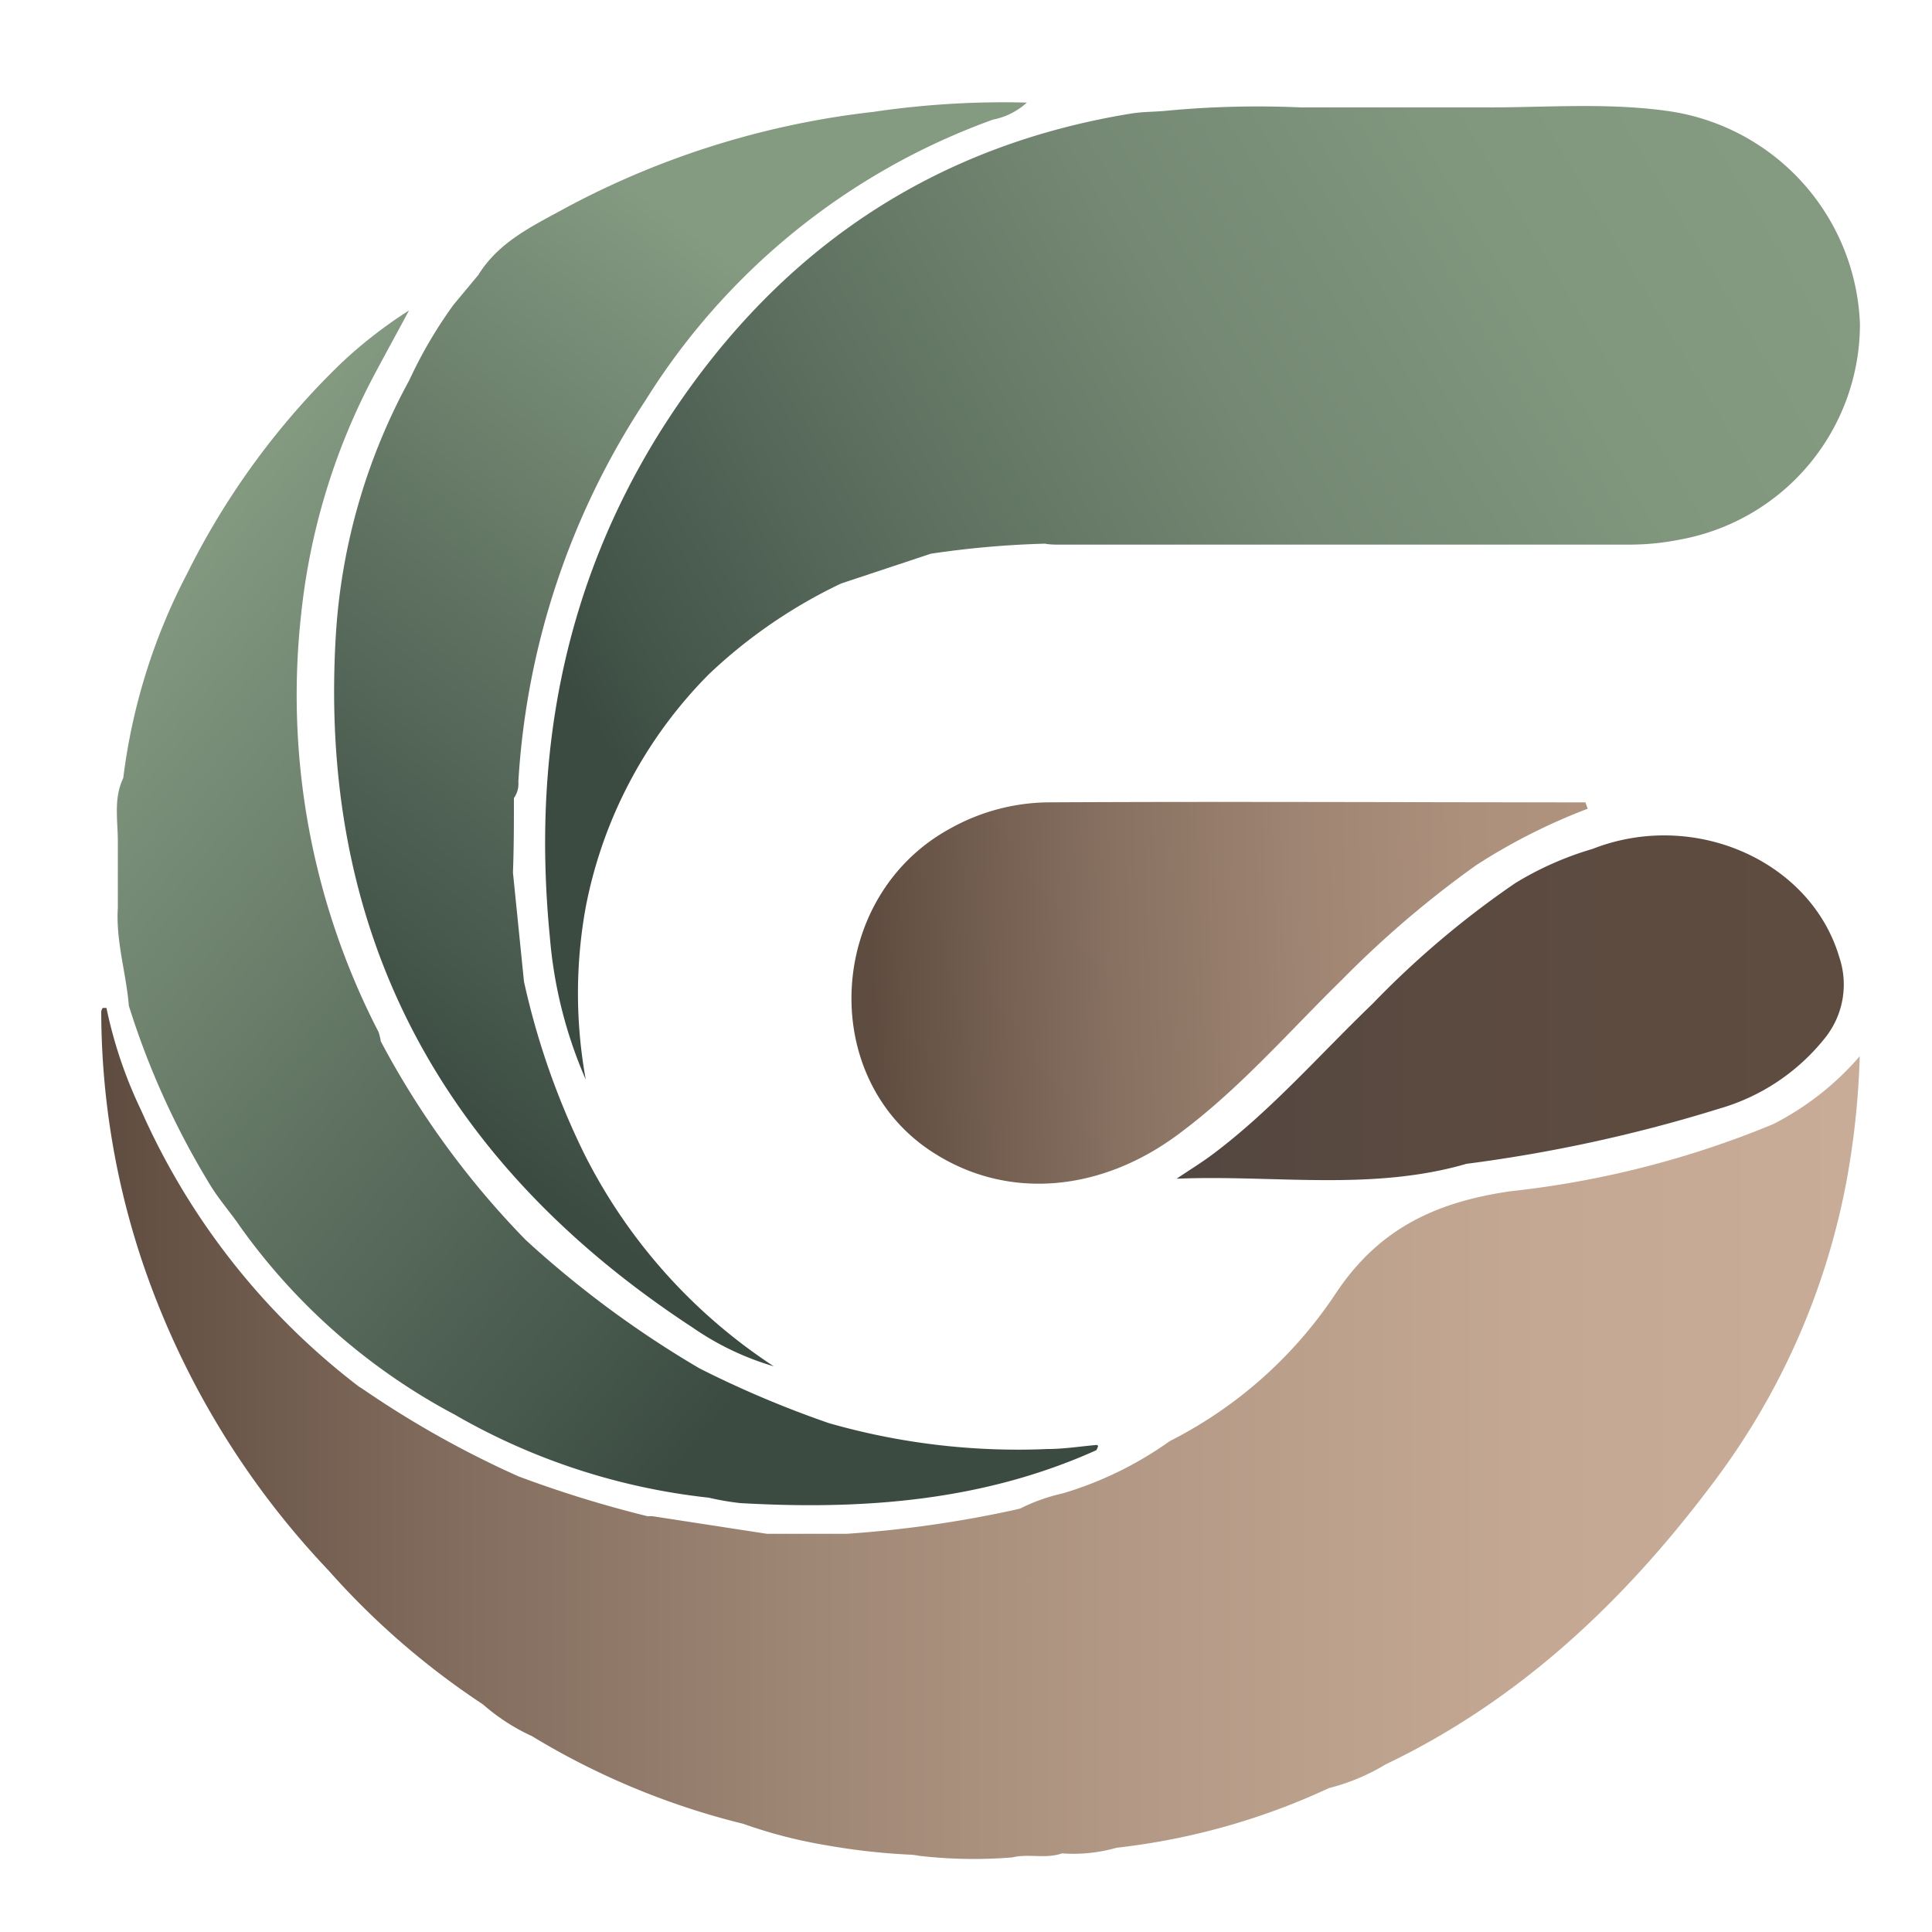
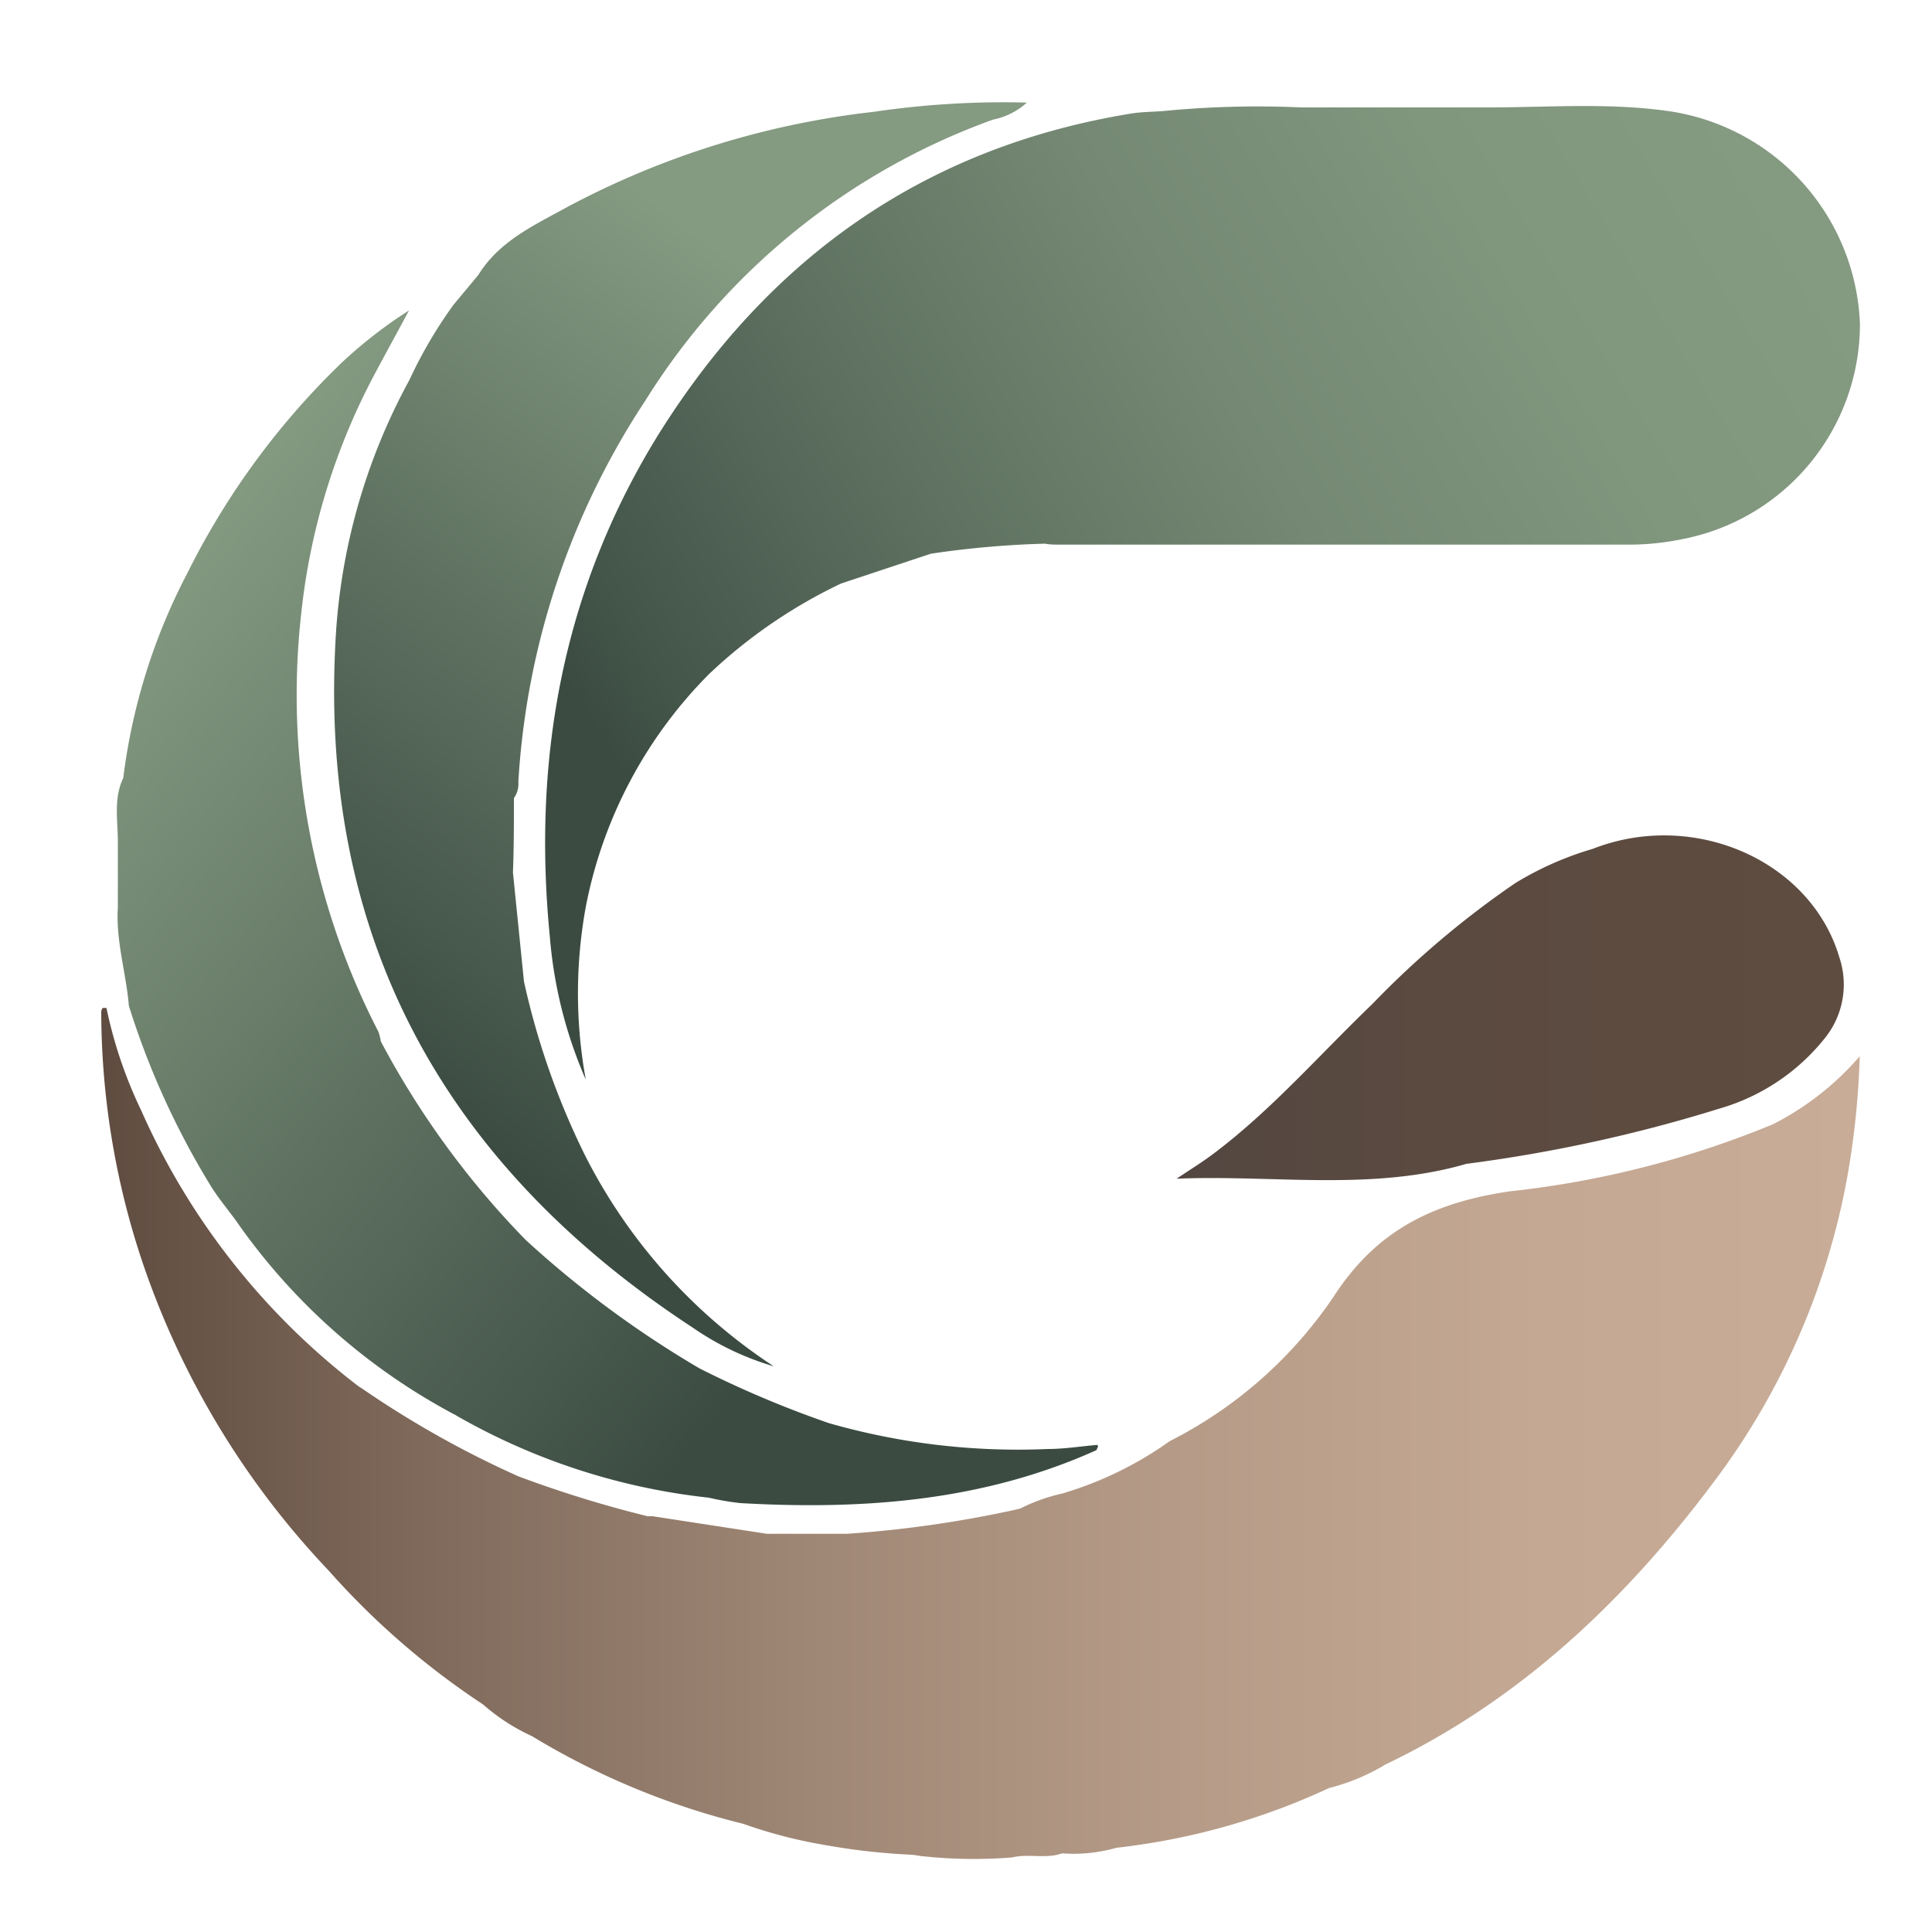
<svg xmlns="http://www.w3.org/2000/svg" xmlns:xlink="http://www.w3.org/1999/xlink" viewBox="0 0 100 100" data-name="Layer 1" id="Layer_1">
  <defs>
    <style>.cls-1{fill:url(#linear-gradient);}.cls-2{fill:url(#linear-gradient-2);}.cls-3{fill:url(#linear-gradient-3);}.cls-4{fill:url(#linear-gradient-4);}.cls-5{fill:url(#linear-gradient-5);}.cls-6{fill:url(#linear-gradient-6);}</style>
    <linearGradient gradientUnits="userSpaceOnUse" y2="5.63" x2="89.76" y1="40.09" x1="32.22" id="linear-gradient">
      <stop stop-color="#3b4b42" offset="0" />
      <stop stop-color="#435449" offset="0.06" />
      <stop stop-color="#5f7261" offset="0.31" />
      <stop stop-color="#748873" offset="0.55" />
      <stop stop-color="#80967d" offset="0.79" />
      <stop stop-color="#849a81" offset="1" />
    </linearGradient>
    <linearGradient gradientUnits="userSpaceOnUse" y2="50.43" x2="84.45" y1="51.75" x1="45.23" id="linear-gradient-2">
      <stop stop-color="#5f4c40" offset="0" />
      <stop stop-color="#6a5649" offset="0.08" />
      <stop stop-color="#887161" offset="0.32" />
      <stop stop-color="#9e8472" offset="0.56" />
      <stop stop-color="#ac907c" offset="0.79" />
      <stop stop-color="#b09480" offset="1" />
    </linearGradient>
    <linearGradient gradientUnits="userSpaceOnUse" y2="21.22" x2="48.33" y1="56.76" x1="21.62" id="linear-gradient-3">
      <stop stop-color="#3b4b42" offset="0" />
      <stop stop-color="#849a81" offset="1" />
    </linearGradient>
    <linearGradient xlink:href="#linear-gradient-3" y2="31.57" x2="6.21" y1="64.25" x1="45.1" id="linear-gradient-4" />
    <linearGradient gradientUnits="userSpaceOnUse" y2="52.16" x2="95.43" y1="52.16" x1="60.87" id="linear-gradient-5">
      <stop stop-color="#534741" offset="0" />
      <stop stop-color="#5b4a40" offset="0.41" />
      <stop stop-color="#5f4c40" offset="1" />
    </linearGradient>
    <linearGradient gradientUnits="userSpaceOnUse" y2="74.18" x2="96.26" y1="74.18" x1="5.24" id="linear-gradient-6">
      <stop stop-color="#5f4c40" offset="0" />
      <stop stop-color="#826c5d" offset="0.2" />
      <stop stop-color="#a08876" offset="0.41" />
      <stop stop-color="#b69c88" offset="0.62" />
      <stop stop-color="#c4a893" offset="0.82" />
      <stop stop-color="#c8ac97" offset="1" />
    </linearGradient>
  </defs>
  <path d="M87,27.92a13.46,13.46,0,0,1-2.68.27H54.86c-.26,0-.51,0-.77-.05a48.76,48.76,0,0,0-5.91.52L43.54,30.2a26.4,26.4,0,0,0-6.83,4.68,23.34,23.34,0,0,0-6.39,12.06,24.87,24.87,0,0,0,0,8.94,23.09,23.09,0,0,1-1.86-7.39c-.91-9.26.67-18,5.62-26C39.77,13.38,47.81,7.63,58.53,5.88c.55-.09,1.11-.09,1.66-.13a50.34,50.34,0,0,1,7.16-.19c1.32,0,2.65,0,4,0H77c3.17,0,6.34-.26,9.49.21a11.57,11.57,0,0,1,9.78,11A11.34,11.34,0,0,1,87,27.92Z" class="cls-1" />
-   <path d="M82.18,41.86a30.65,30.65,0,0,0-5.77,2.92,52.61,52.61,0,0,0-6.92,5.9c-2.78,2.72-5.32,5.67-8.46,8-4,3-8.82,3.47-12.69,1-6.06-3.84-5.57-13.31.85-16.8a10.61,10.61,0,0,1,5-1.35c9.29-.05,18.58,0,27.87,0Z" class="cls-2" />
  <path d="M26.6,41.31c0,1.28,0,2.57-.05,3.85l.57,5.64a39.37,39.37,0,0,0,3.12,8.92,28.34,28.34,0,0,0,9.81,11,14.54,14.54,0,0,1-4.19-2c-13-8.51-19.49-20.45-18.46-36.11a31.53,31.53,0,0,1,3.79-12.94,23.3,23.3,0,0,1,2.28-3.89l1.29-1.55c1.09-1.77,2.93-2.59,4.63-3.53A44.18,44.18,0,0,1,45.21,5.79a46,46,0,0,1,7.94-.48,3.63,3.63,0,0,1-1.75.88,35.31,35.31,0,0,0-18,14.55,40.08,40.08,0,0,0-6.57,19.72A1.29,1.29,0,0,1,26.6,41.31Z" class="cls-3" />
  <path d="M56.84,74.85a1.89,1.89,0,0,1-.09.21c-5.88,2.65-12.1,3.1-18.43,2.74a13.56,13.56,0,0,1-1.63-.28,33.55,33.55,0,0,1-13-4.21l-.1-.06a32.1,32.1,0,0,1-11.18-9.79l-.16-.23c-.45-.62-.95-1.21-1.35-1.86a41.57,41.57,0,0,1-4.23-9.31c-.14-1.7-.68-3.35-.57-5.08,0-1.13,0-2.26,0-3.4s-.23-2.25.28-3.31A31.07,31.07,0,0,1,9.69,29.68a39.6,39.6,0,0,1,8-10.91,23.54,23.54,0,0,1,3.48-2.7c-.59,1.1-1.19,2.19-1.77,3.28a33.93,33.93,0,0,0-3.81,12.42,38,38,0,0,0,4,21.64,2.7,2.7,0,0,1,.12.49,44.61,44.61,0,0,0,7.5,10.28,53,53,0,0,0,9,6.65,53.86,53.86,0,0,0,6.69,2.83A35.53,35.53,0,0,0,54.24,75c.85,0,1.69-.14,2.54-.21A.19.19,0,0,1,56.84,74.85Z" class="cls-4" />
  <path d="M94.49,53.69A10.8,10.8,0,0,1,89,57.38,77.55,77.55,0,0,1,75.9,60.24c-4.92,1.43-10,.56-15,.77.65-.44,1.31-.84,1.93-1.31,3-2.26,5.5-5.14,8.21-7.74a47.47,47.47,0,0,1,7.39-6.25,16.63,16.63,0,0,1,4-1.77c5.25-2.06,11.31.61,12.78,5.63A4.42,4.42,0,0,1,94.49,53.69Z" class="cls-5" />
  <path d="M96.26,54.67A42.6,42.6,0,0,1,95.6,61a37.31,37.31,0,0,1-6.89,15.7c-4.57,6.11-10,11.28-17,14.63a10.7,10.7,0,0,1-2.92,1.22,35.38,35.38,0,0,1-11,3.09,8.12,8.12,0,0,1-2.82.29c-.84.3-1.73,0-2.58.21a24.73,24.73,0,0,1-4.79-.08,4.06,4.06,0,0,0-.43-.06,33.84,33.84,0,0,1-4.4-.49,24.93,24.93,0,0,1-4.3-1.11,39,39,0,0,1-10.94-4.54A10.36,10.36,0,0,1,25,88.22a40.33,40.33,0,0,1-8-6.94,43.28,43.28,0,0,1-9.7-16.17A41,41,0,0,1,5.24,52.39a.35.35,0,0,1,.08-.22s.13,0,.19,0a23.1,23.1,0,0,0,1.8,5.31A36.64,36.64,0,0,0,18.59,71.78l.12.07a51.23,51.23,0,0,0,7.41,4.24l.7.32a59.66,59.66,0,0,0,6.7,2.07l.26,0,5.92.91h.14l3.93,0v0l.05,0a59.37,59.37,0,0,0,8.7-1.24l.29-.07A9.33,9.33,0,0,1,55,77.3a18.71,18.71,0,0,0,5.55-2.71,22.47,22.47,0,0,0,8.62-7.69c2.25-3.36,5.22-4.69,9-5.24a49.48,49.48,0,0,0,13.6-3.47A14.75,14.75,0,0,0,96.26,54.67Z" class="cls-6" />
</svg>